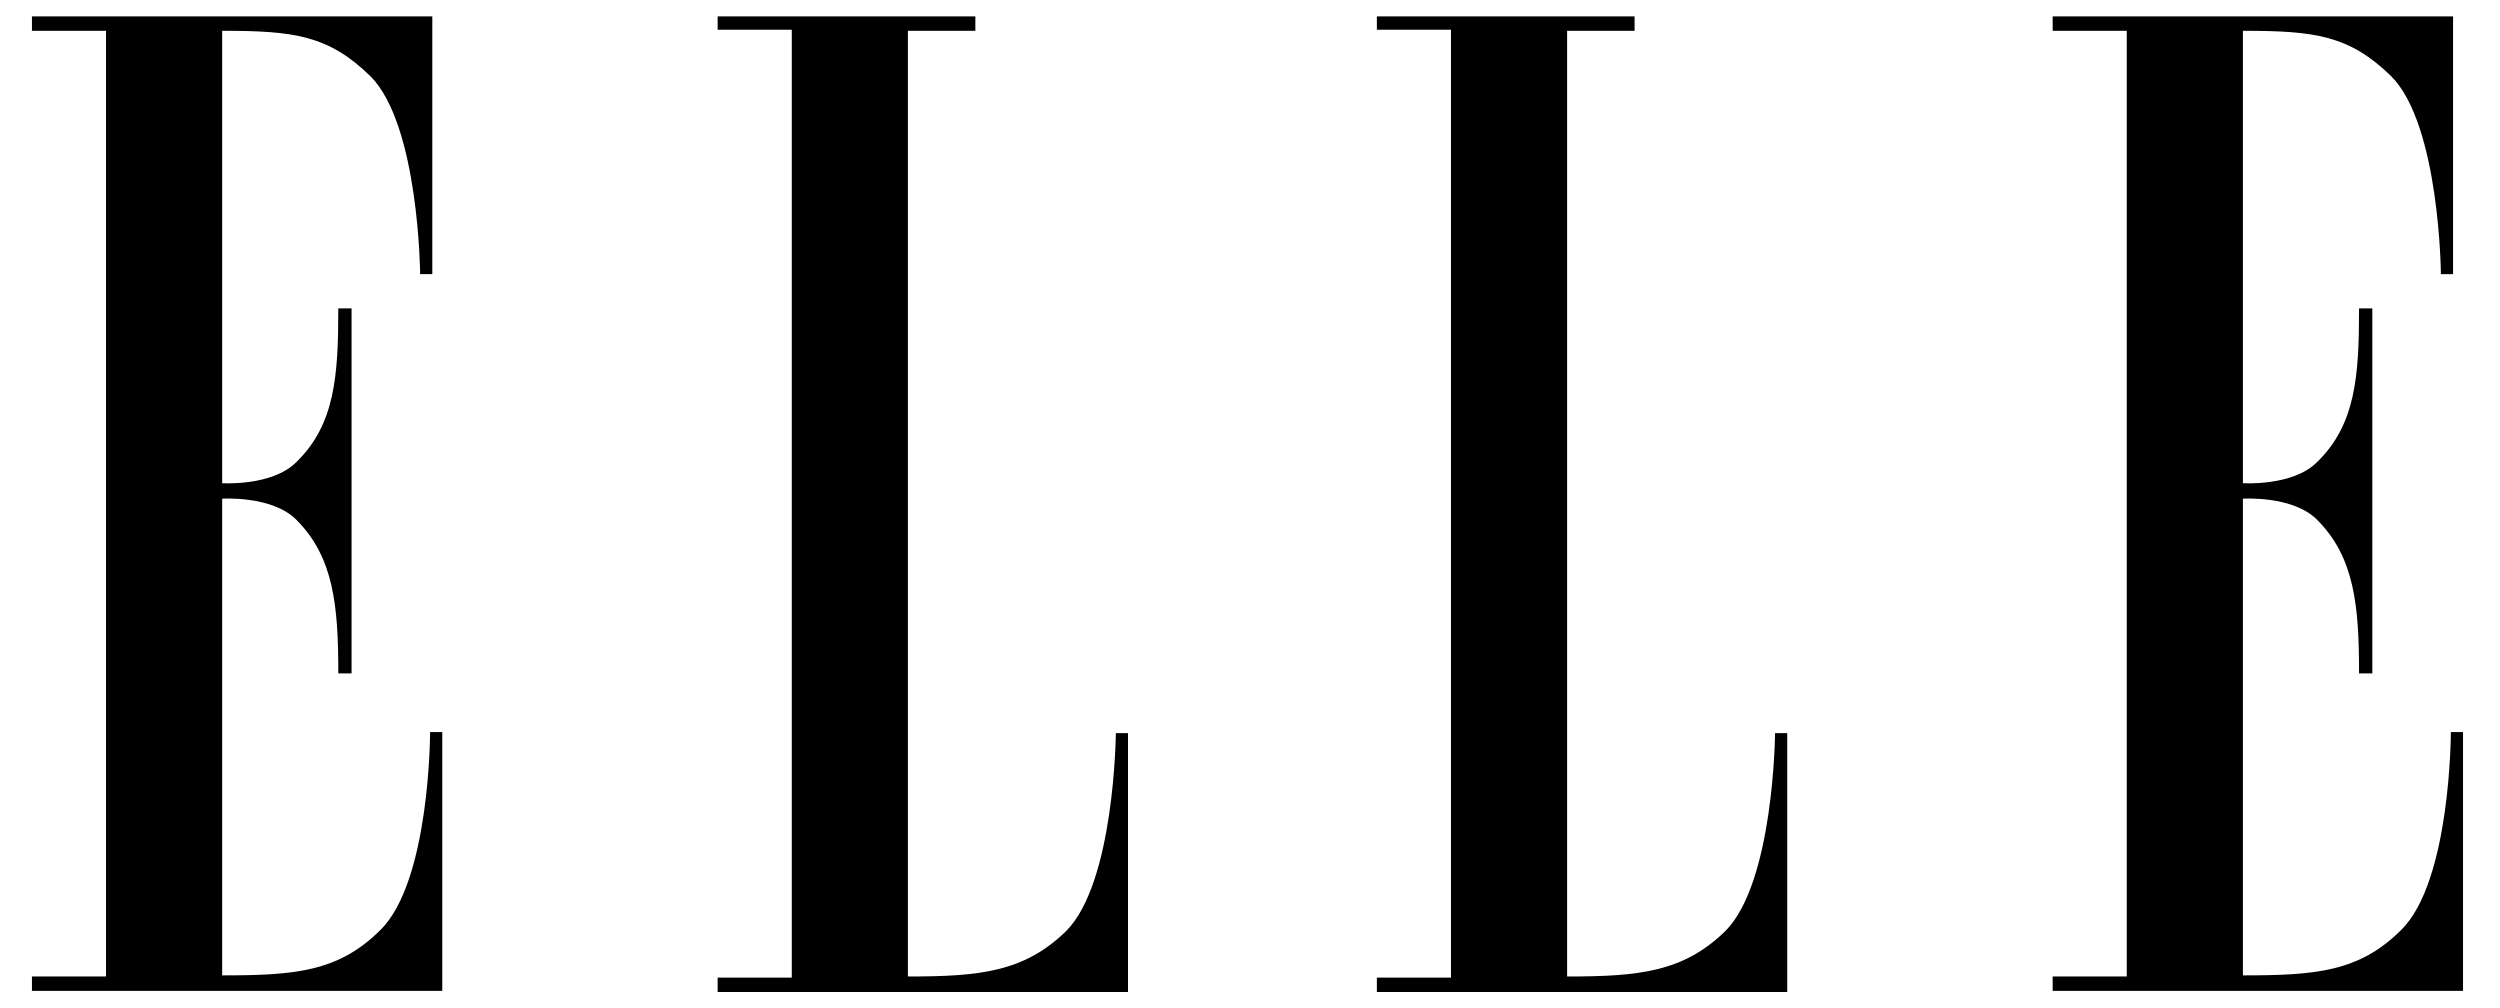
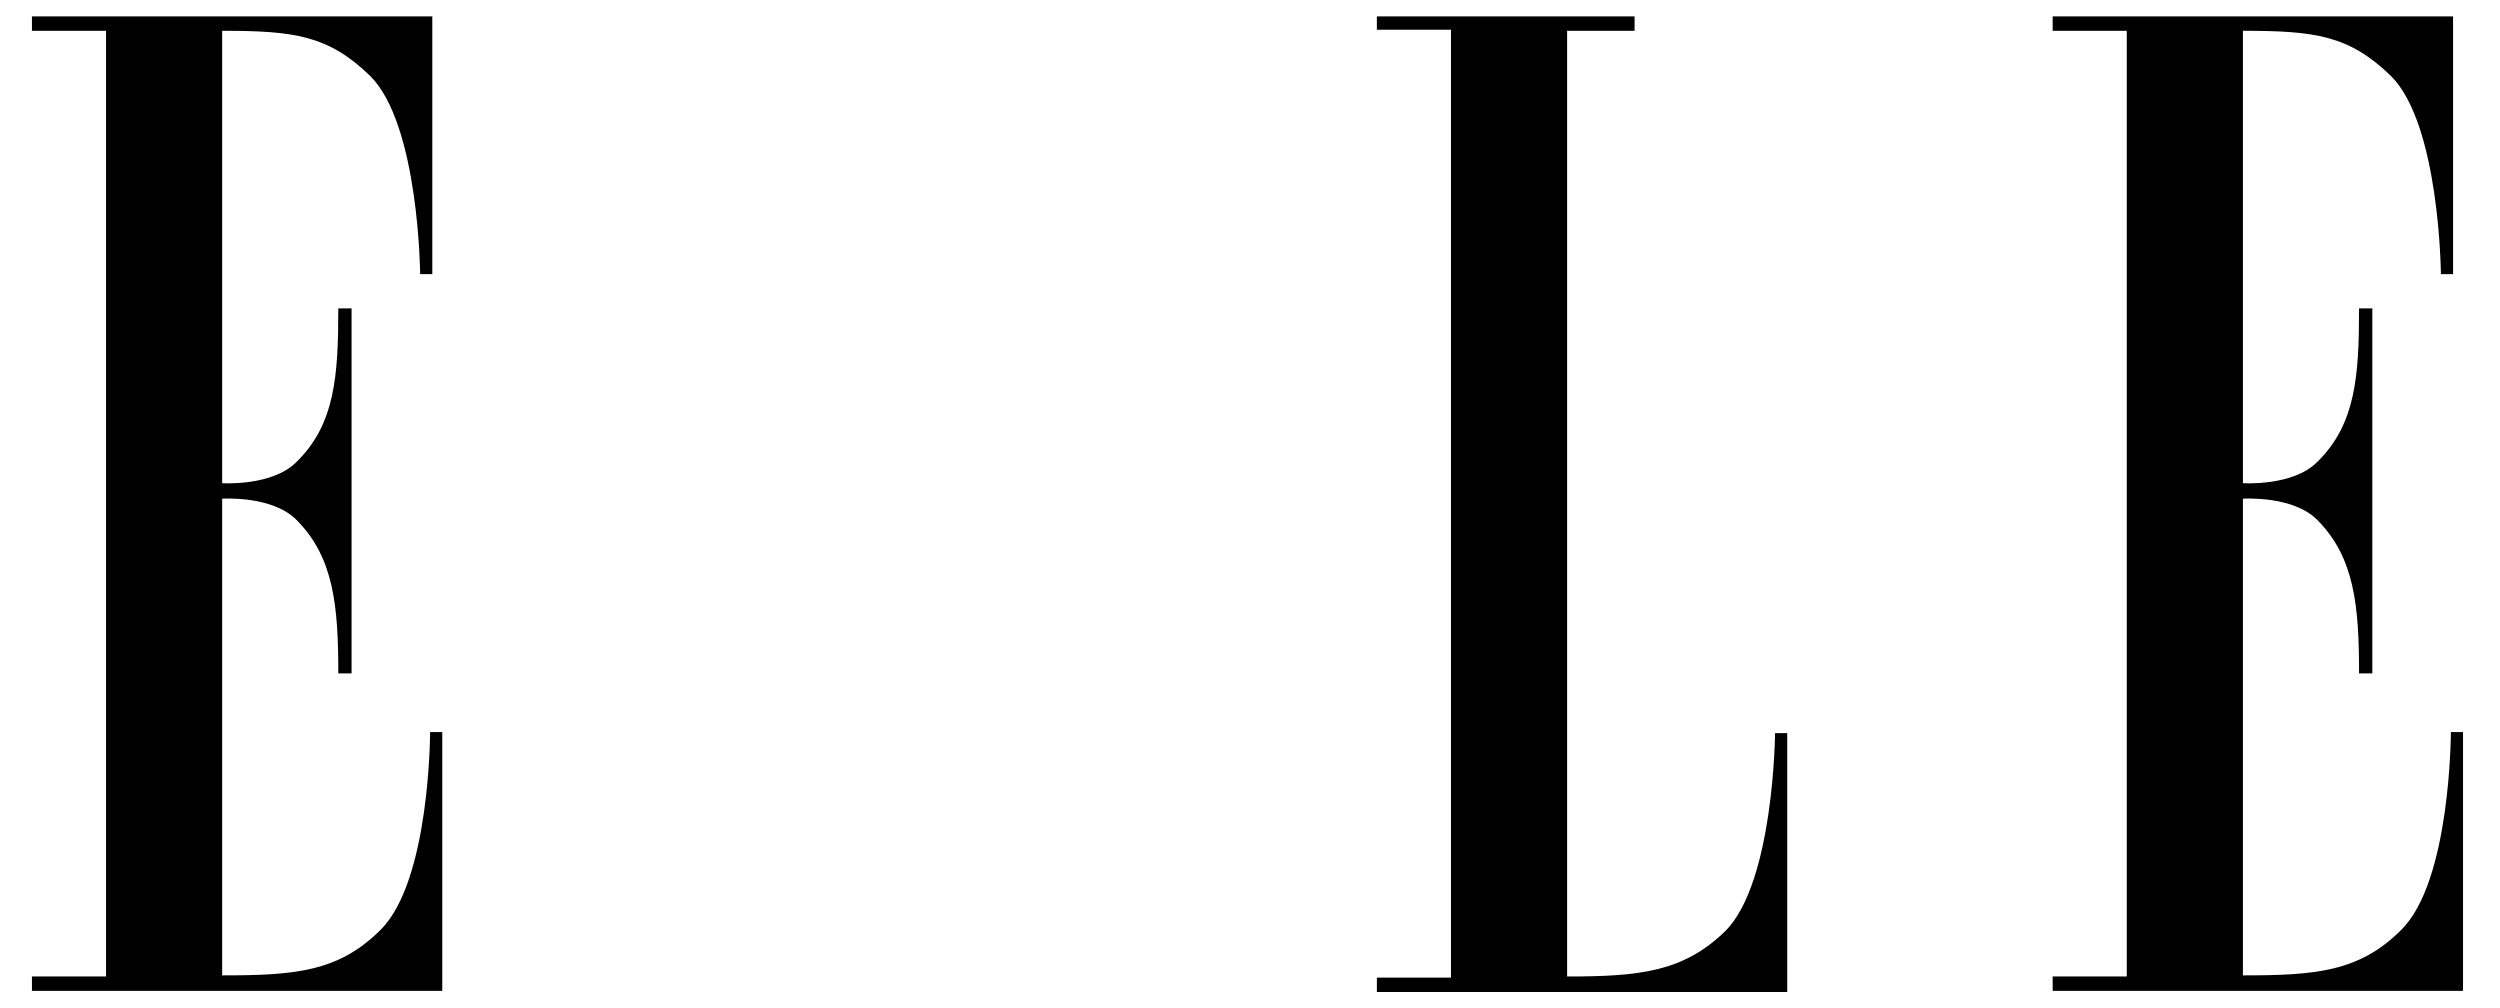
<svg xmlns="http://www.w3.org/2000/svg" width="119" height="48" viewBox="0 0 119 48" fill="none">
  <path fill-rule="evenodd" clip-rule="evenodd" d="M5.047 46.481H1.52V47.165H21.052V34.846H20.473C20.473 34.846 20.473 41.953 18.104 44.27C16.103 46.27 13.997 46.428 10.575 46.428V23.737C10.575 23.737 12.944 23.579 14.103 24.737C15.893 26.527 16.103 28.844 16.103 32.055H16.735V14.681H16.103C16.103 17.893 15.945 20.209 14.103 21.999C12.944 23.158 10.575 23 10.575 23V1.466C13.997 1.466 15.629 1.677 17.63 3.625C19.947 5.941 19.999 13.049 19.999 13.049H20.578V0.782H1.52V1.466H5.047V46.481Z" fill="black" />
-   <path fill-rule="evenodd" clip-rule="evenodd" d="M43.216 1.466V46.481C46.638 46.481 48.744 46.27 50.745 44.322C53.061 42.006 53.114 34.898 53.114 34.898H53.693V47.218H34.16V46.534H37.688V1.414H34.16V0.782H46.427V1.466H43.216Z" fill="black" />
  <path fill-rule="evenodd" clip-rule="evenodd" d="M74.595 1.466V46.481C78.017 46.481 80.123 46.27 82.123 44.322C84.44 42.006 84.493 34.898 84.493 34.898H85.072V47.218H65.539V46.534H69.067V1.414H65.539V0.782H77.806V1.466H74.595Z" fill="black" />
  <path fill-rule="evenodd" clip-rule="evenodd" d="M101.234 46.481H97.707V47.165H117.24V34.846H116.661C116.661 34.846 116.661 41.953 114.291 44.27C112.291 46.27 110.185 46.428 106.763 46.428V23.737C106.763 23.737 109.132 23.579 110.29 24.737C112.08 26.527 112.291 28.844 112.291 32.055H112.923V14.681H112.291C112.291 17.893 112.133 20.209 110.29 21.999C109.132 23.158 106.763 23 106.763 23V1.466C110.185 1.466 111.817 1.677 113.818 3.625C116.134 5.941 116.187 13.049 116.187 13.049H116.766V0.782H97.707V1.466H101.234V46.481Z" fill="black" />
</svg>